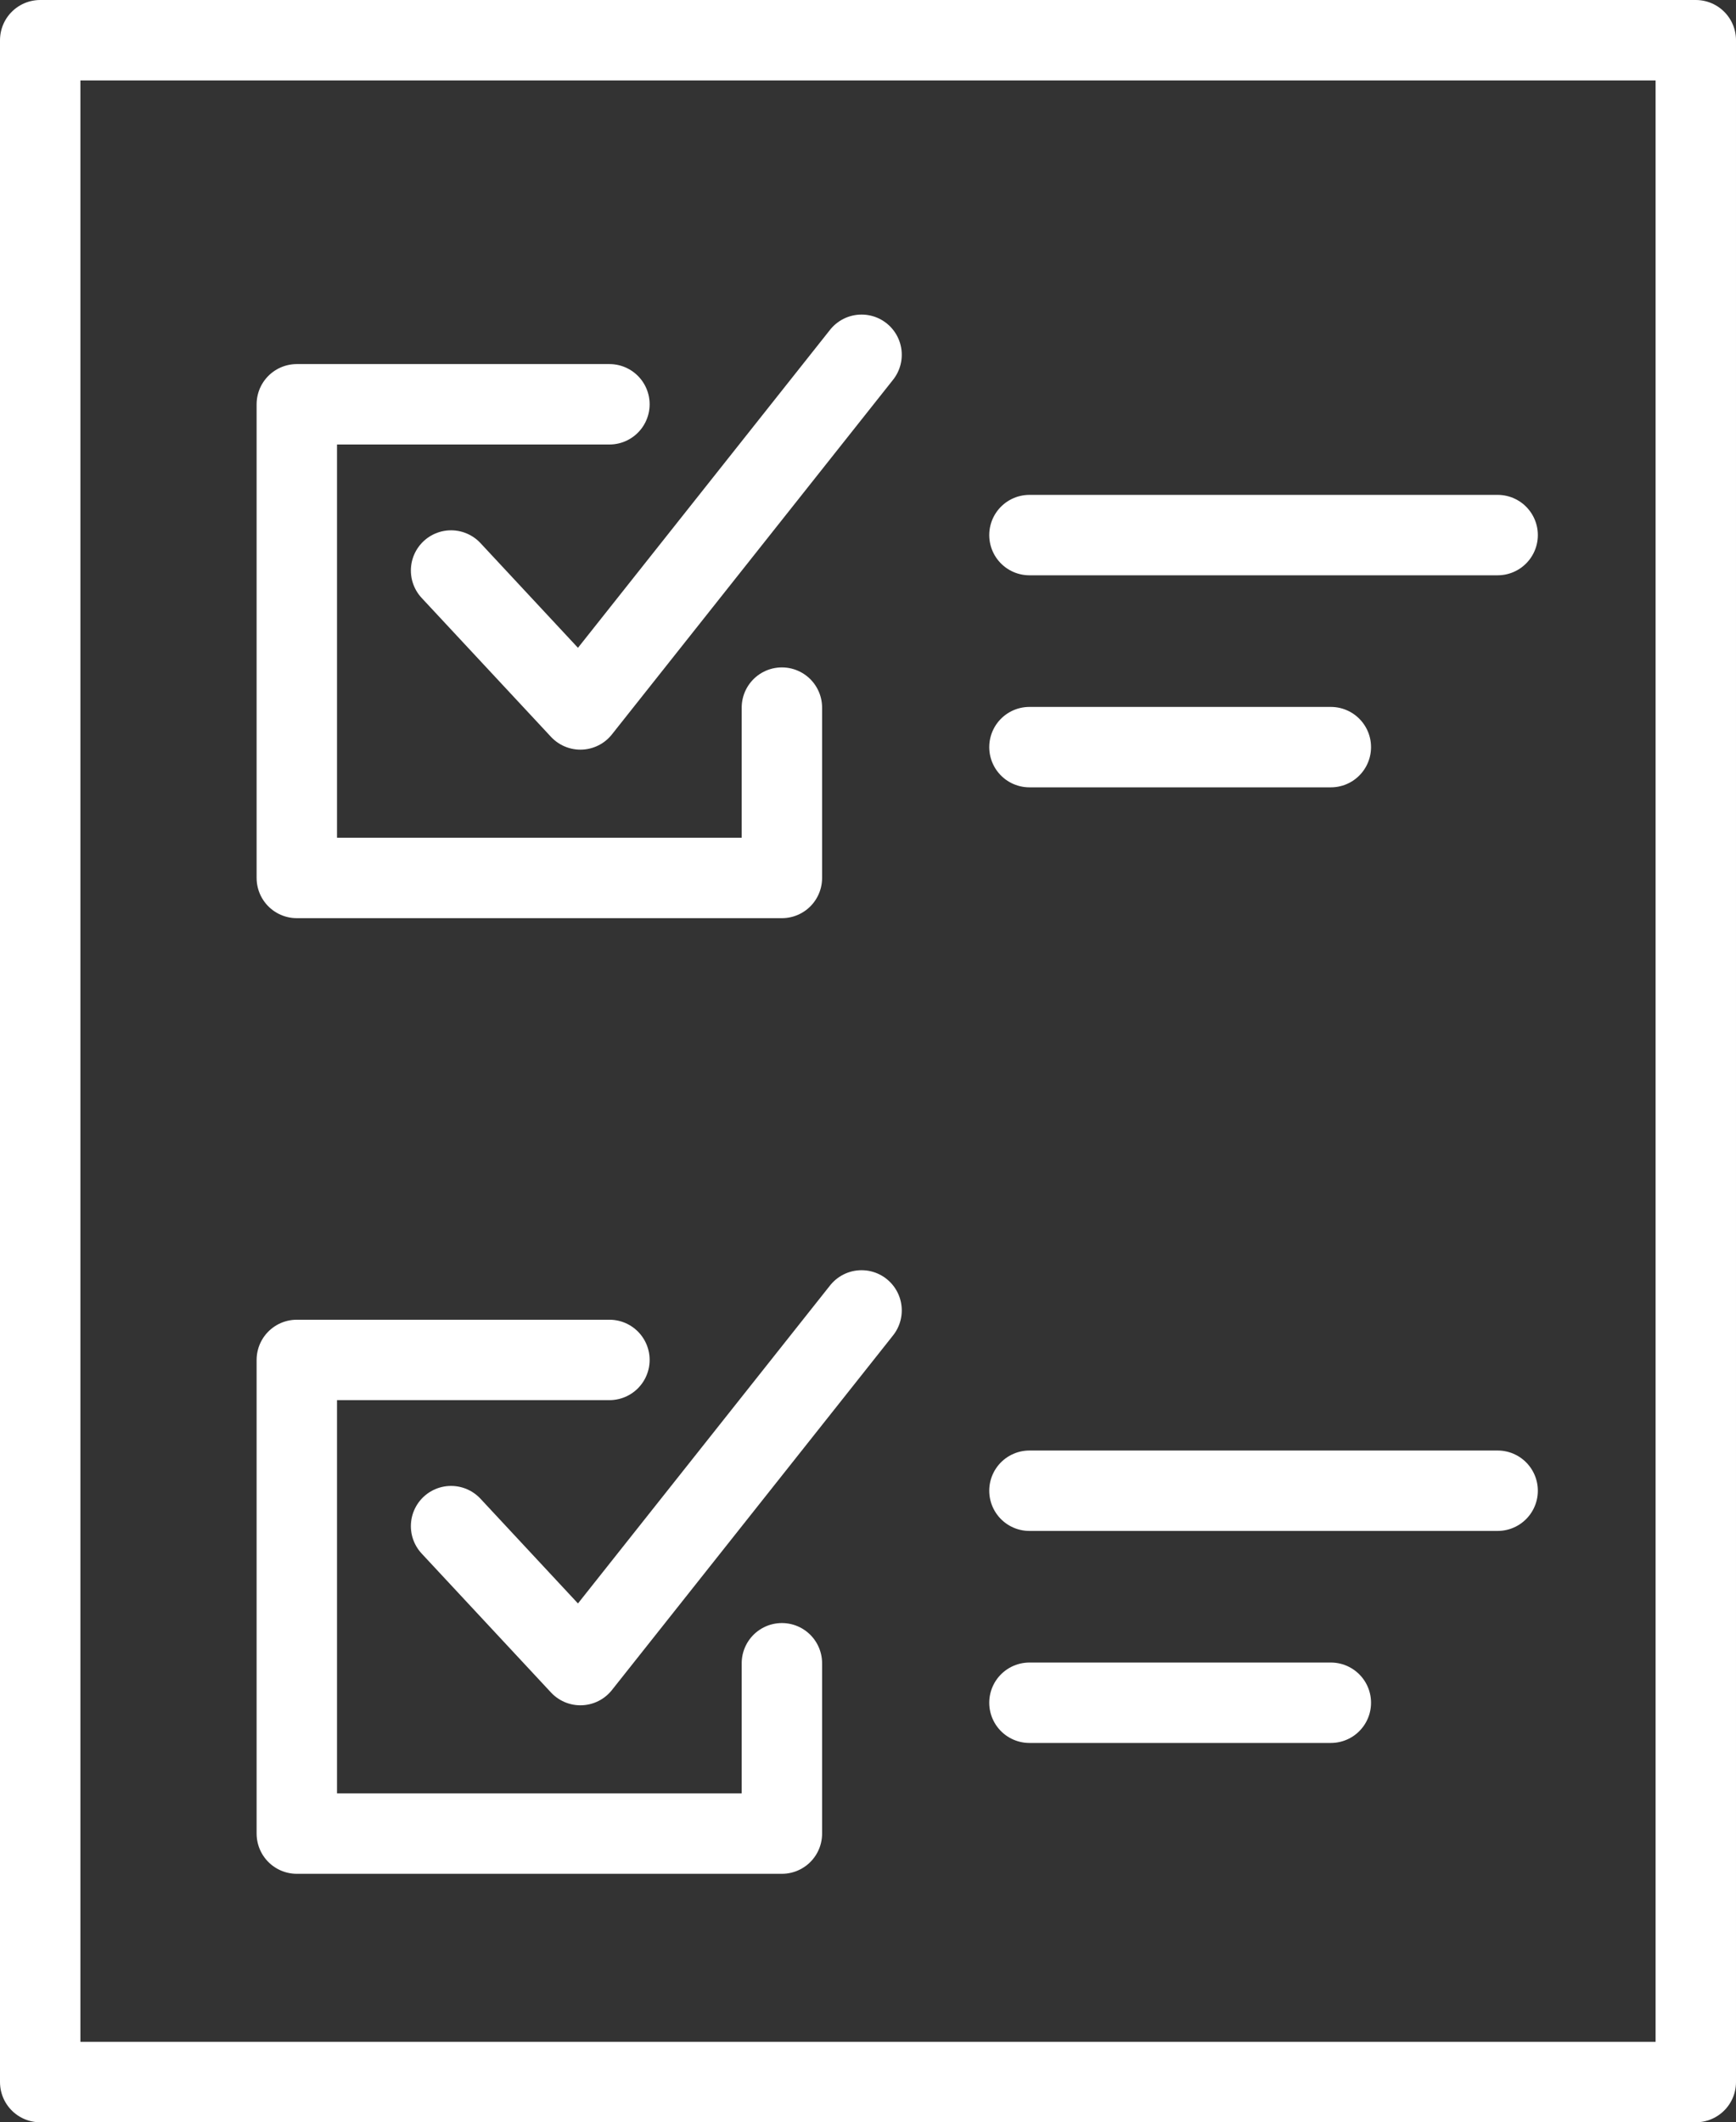
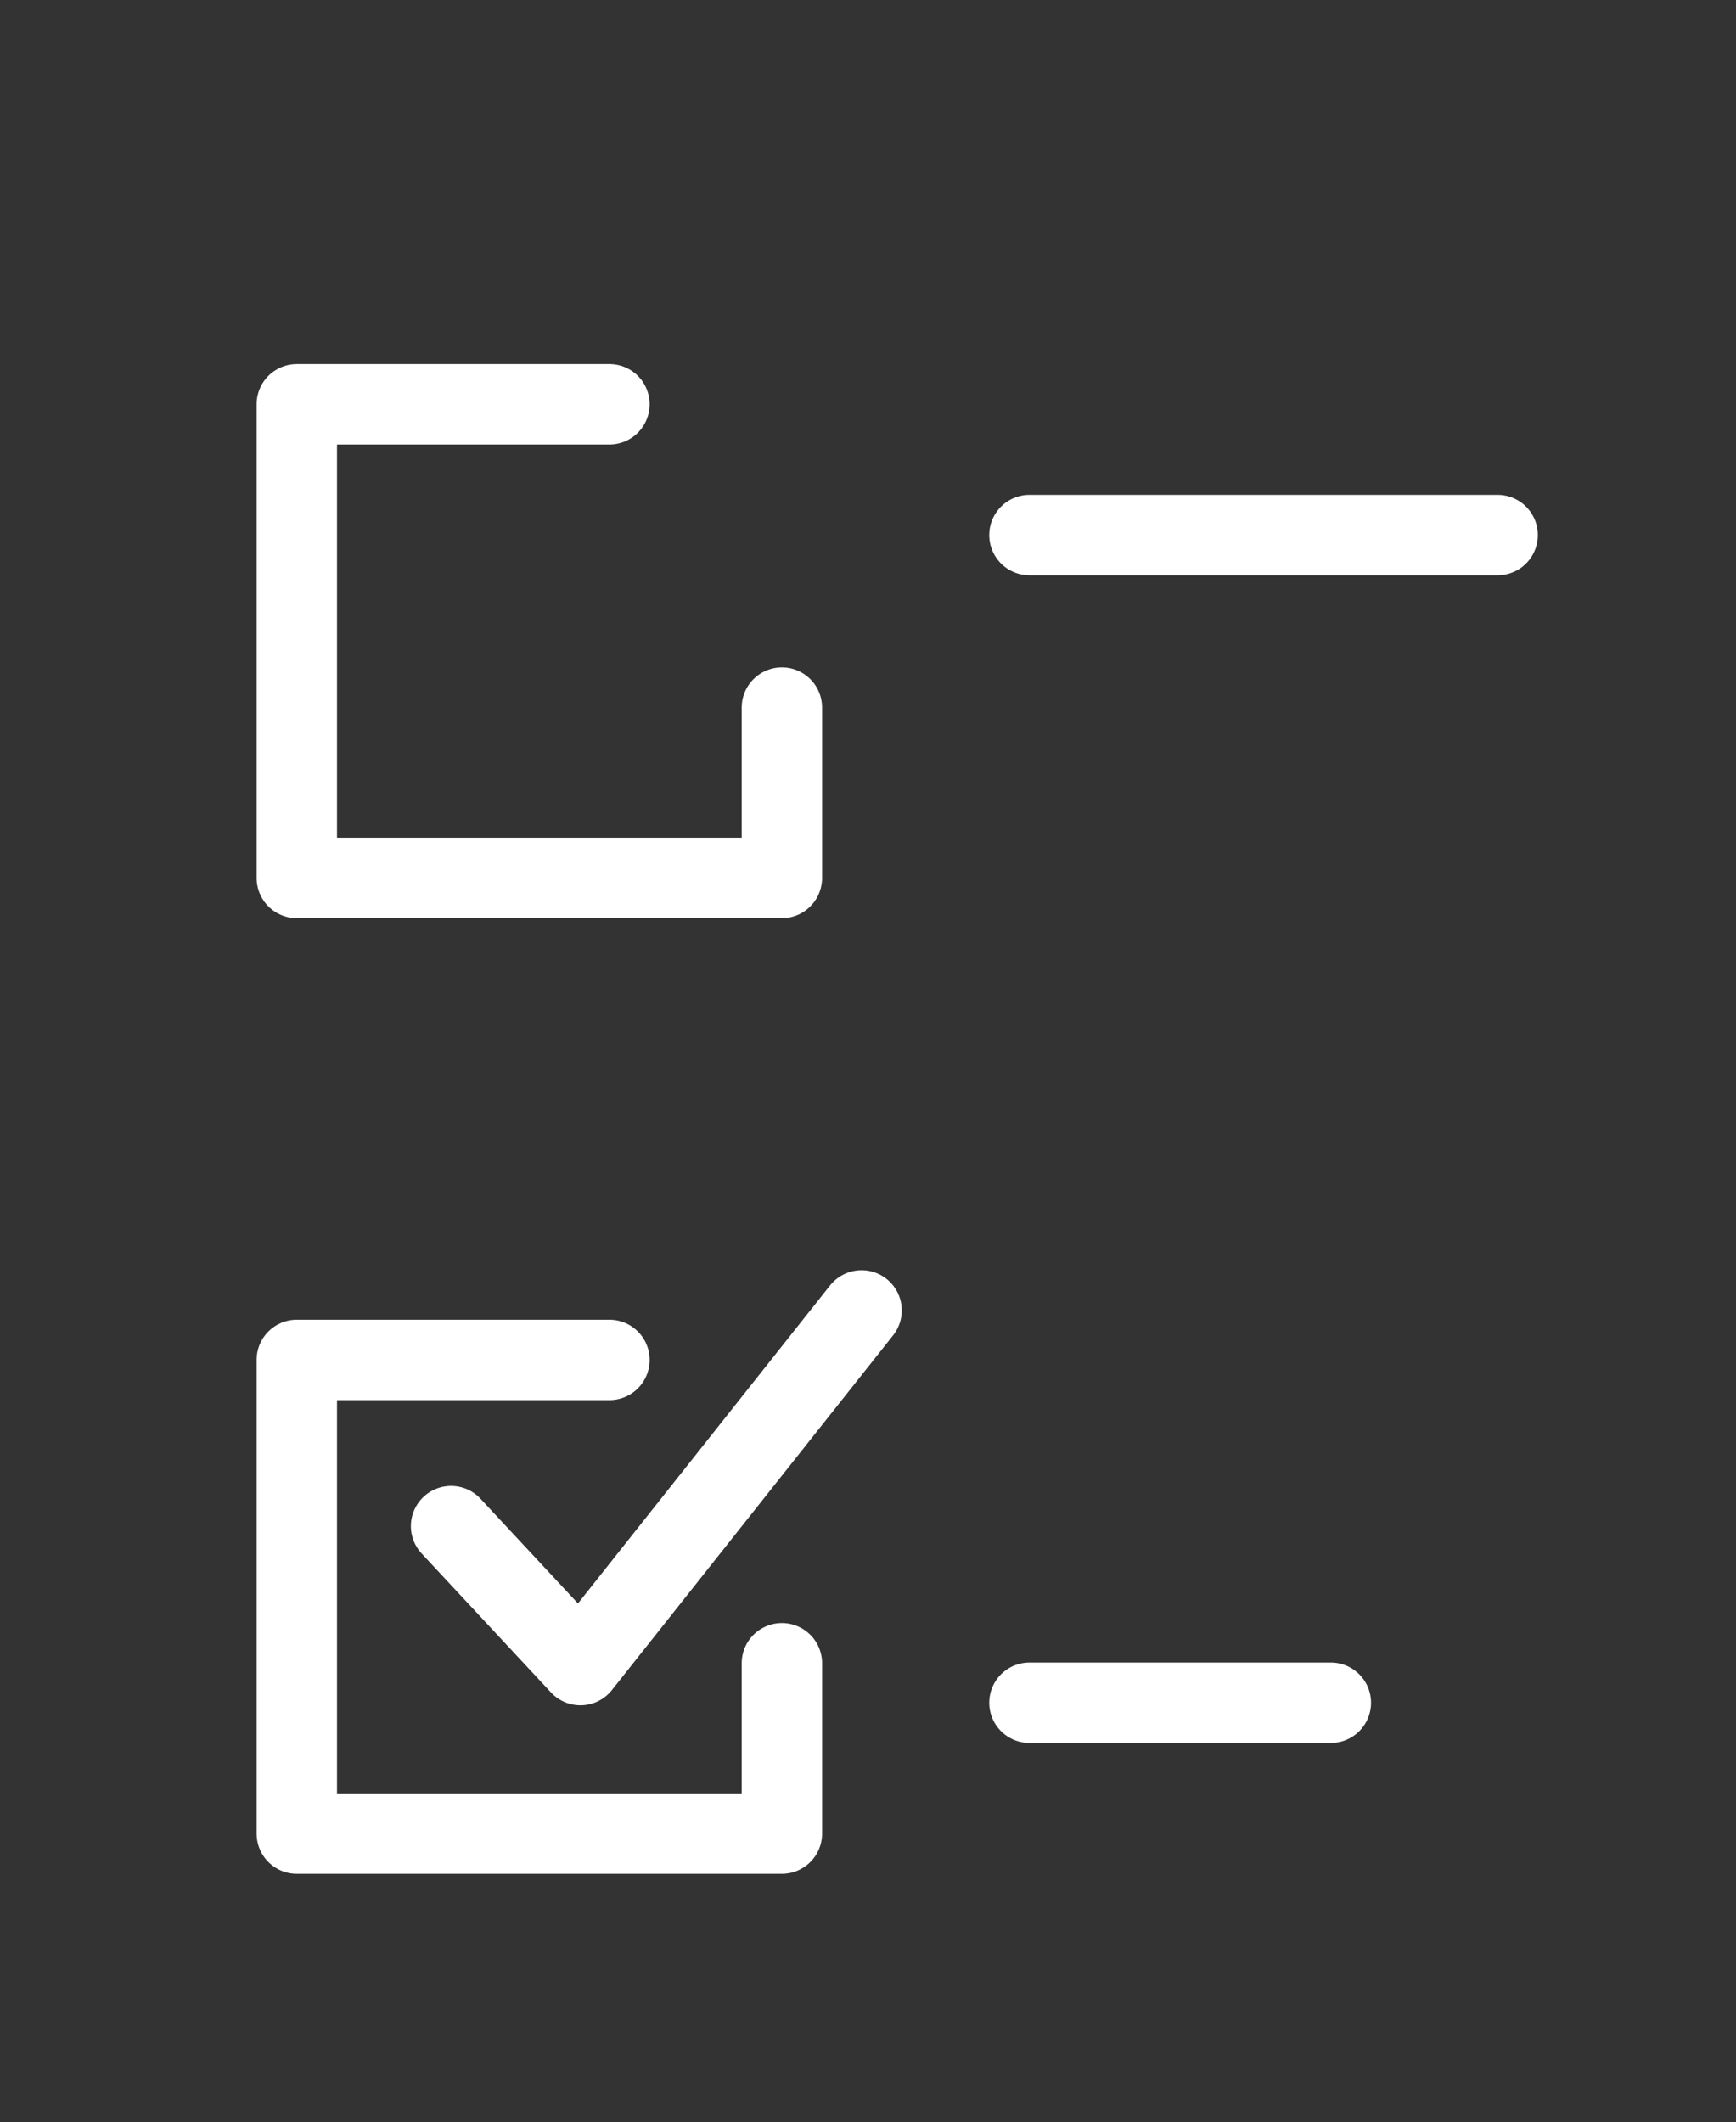
<svg xmlns="http://www.w3.org/2000/svg" width="64.776" height="79.167" viewBox="0 0 64.776 79.167">
  <rect x="0" y="0" width="64.776" height="79.167" fill="#333333" stroke="none" />
  <g id="Icona_listino" data-name="Icona listino" transform="translate(1.5 1.5)">
    <path id="Tracciato_310" data-name="Tracciato 310" d="M210.035,182.455v6.354h-18.1V171.14H203.6" transform="translate(-182.36 -157.559)" fill="none" stroke="#ffffff" stroke-linecap="round" stroke-linejoin="round" stroke-width="3" />
-     <path id="Tracciato_311" data-name="Tracciato 311" d="M196.174,177.794,201,182.976l10.491-13.23" transform="translate(-180.843 -158.012)" fill="none" stroke="#ffffff" stroke-linecap="round" stroke-linejoin="round" stroke-width="3" />
    <line id="Linea_25" data-name="Linea 25" x2="17.47" transform="translate(36.912 18.46)" fill="none" stroke="#ffffff" stroke-linecap="round" stroke-miterlimit="10" stroke-width="3" />
-     <line id="Linea_26" data-name="Linea 26" x2="11.246" transform="translate(36.912 26.37)" fill="none" stroke="#ffffff" stroke-linecap="round" stroke-miterlimit="10" stroke-width="3" />
    <path id="Tracciato_312" data-name="Tracciato 312" d="M210.035,207.093v6.354h-18.1V195.778H203.6" transform="translate(-182.36 -146.549)" fill="none" stroke="#ffffff" stroke-linecap="round" stroke-linejoin="round" stroke-width="3" />
    <path id="Tracciato_313" data-name="Tracciato 313" d="M196.174,202.432,201,207.615l10.491-13.23" transform="translate(-180.843 -147.003)" fill="none" stroke="#ffffff" stroke-linecap="round" stroke-linejoin="round" stroke-width="3" />
-     <line id="Linea_27" data-name="Linea 27" x2="17.47" transform="translate(36.912 54.108)" fill="none" stroke="#ffffff" stroke-linecap="round" stroke-miterlimit="10" stroke-width="3" />
    <line id="Linea_28" data-name="Linea 28" x2="11.246" transform="translate(36.912 62.017)" fill="none" stroke="#ffffff" stroke-linecap="round" stroke-miterlimit="10" stroke-width="3" />
-     <path id="Tracciato_314" data-name="Tracciato 314" d="M195.382,161.857h-10.5v76.167h61.776V161.857H195.382Z" transform="translate(-184.882 -161.857)" fill="none" stroke="#ffffff" stroke-linecap="round" stroke-linejoin="round" stroke-width="3" />
  </g>
</svg>